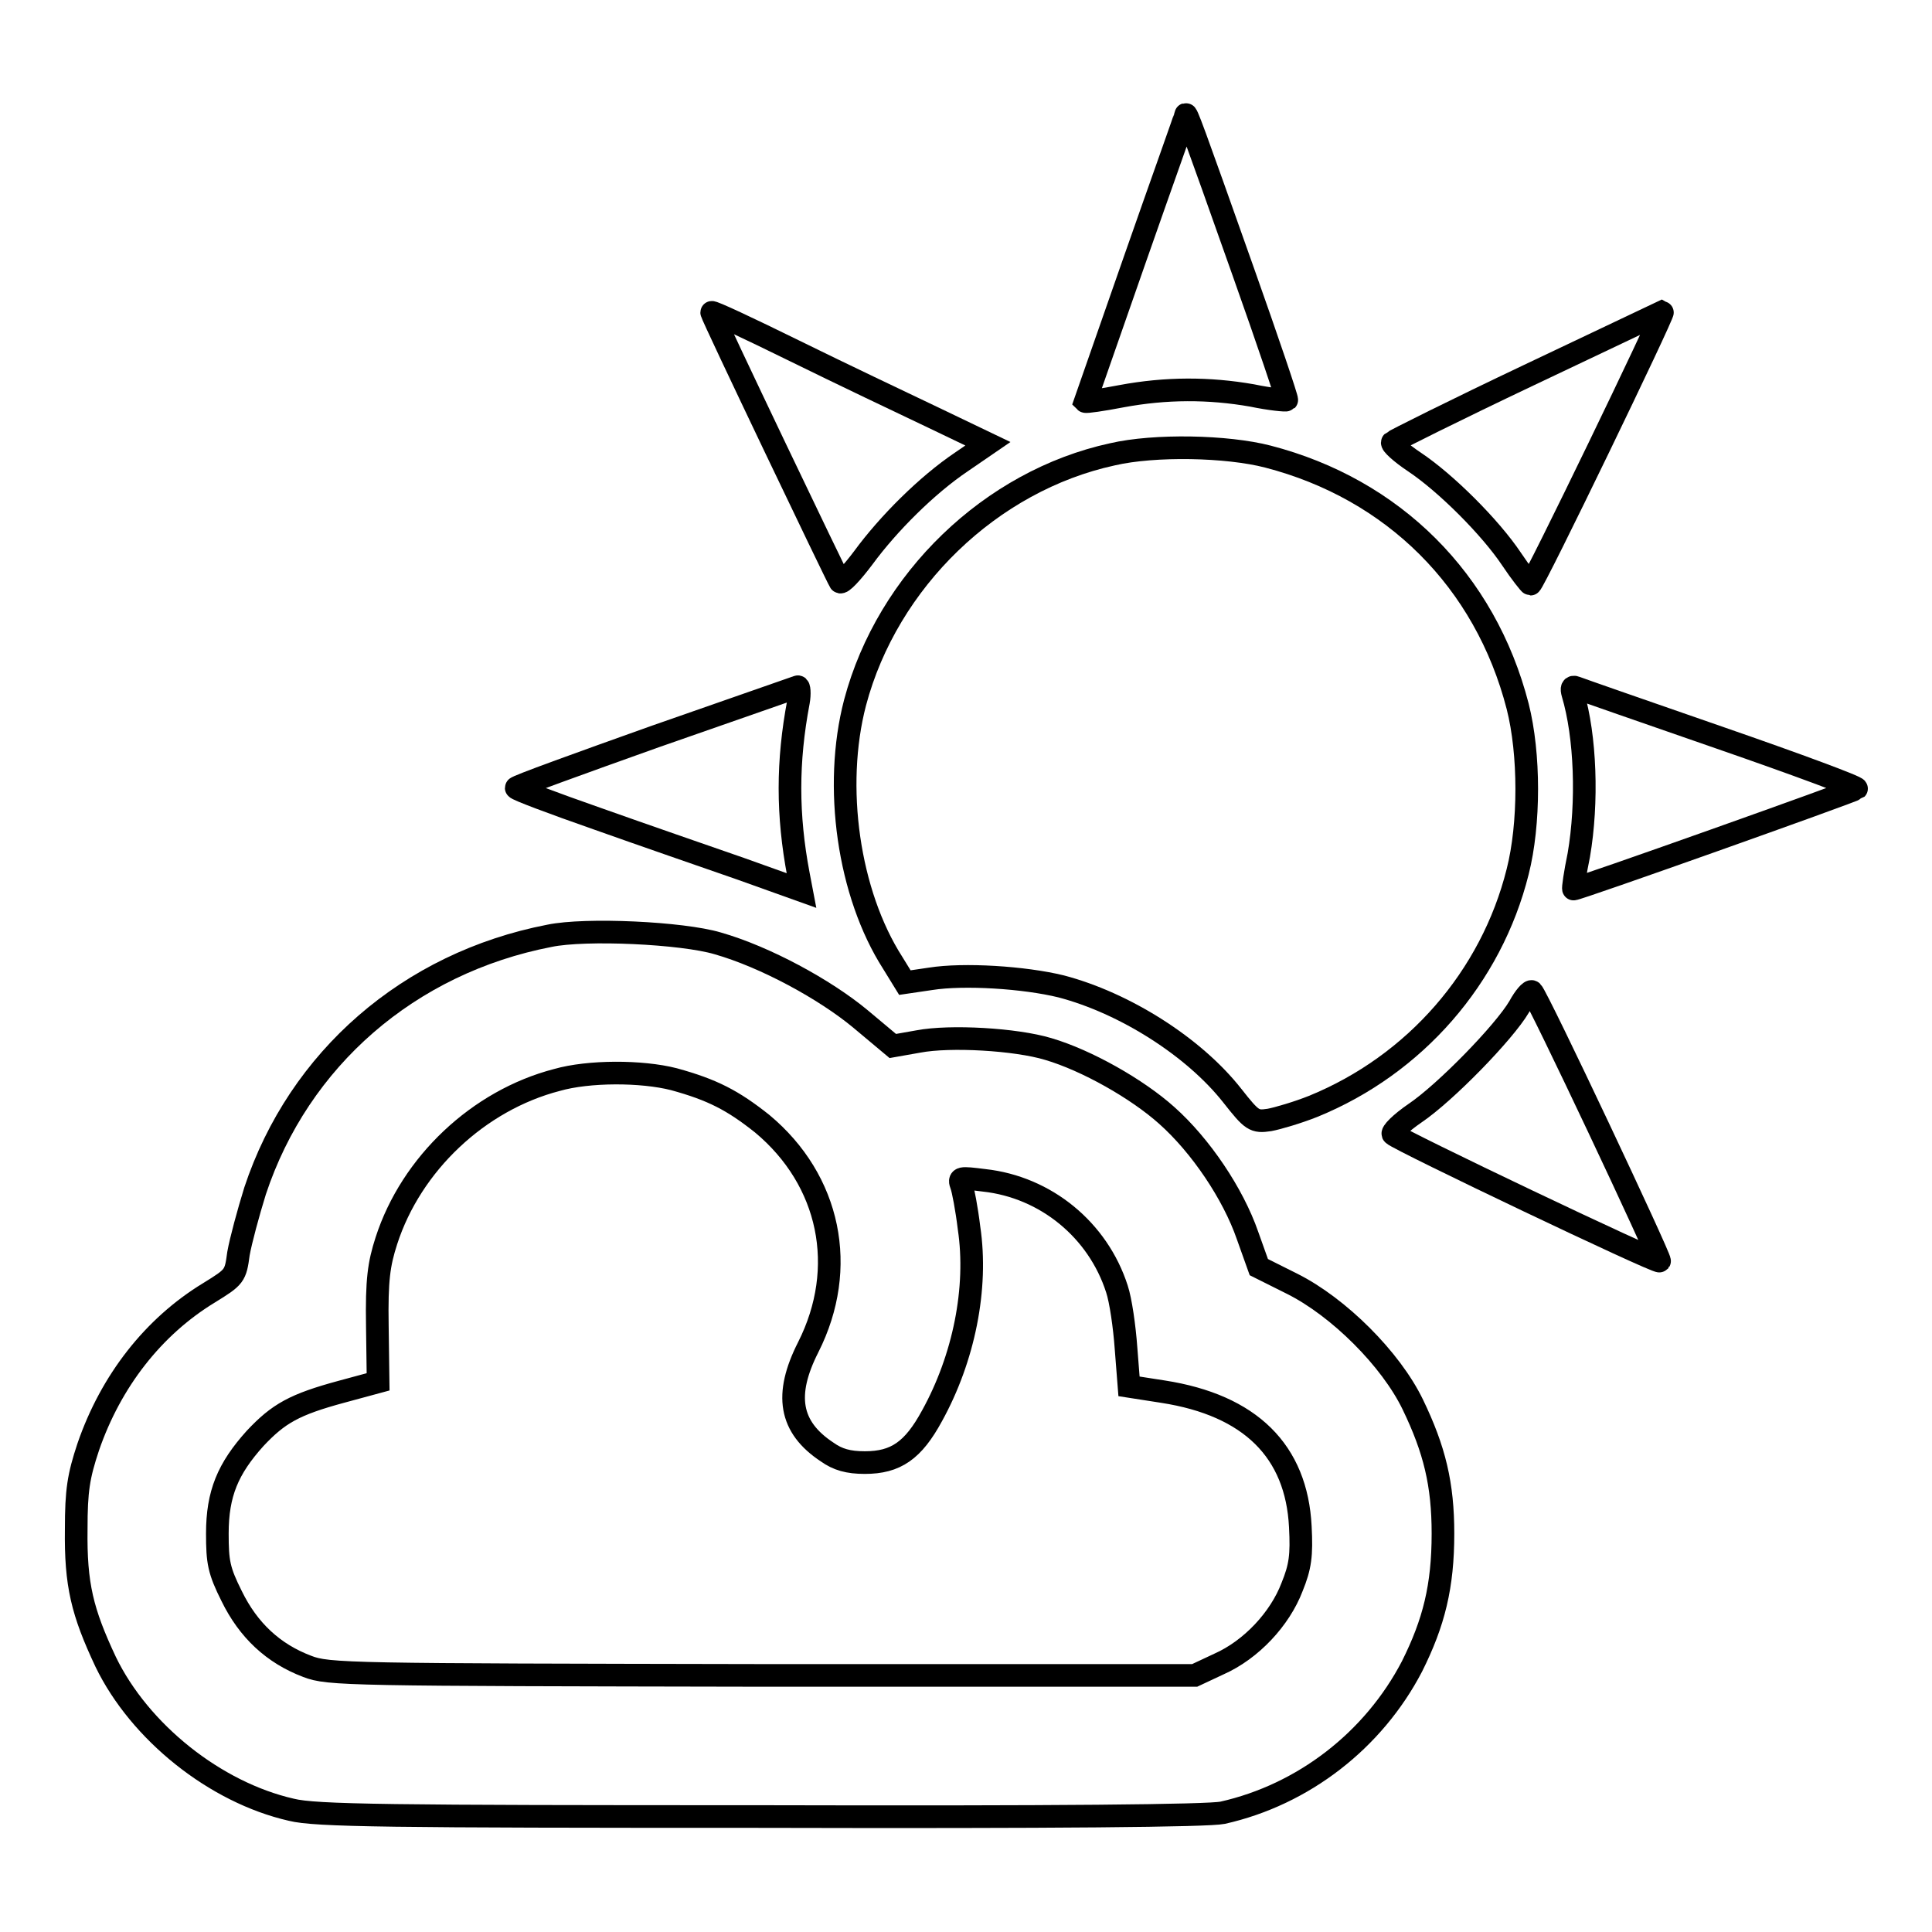
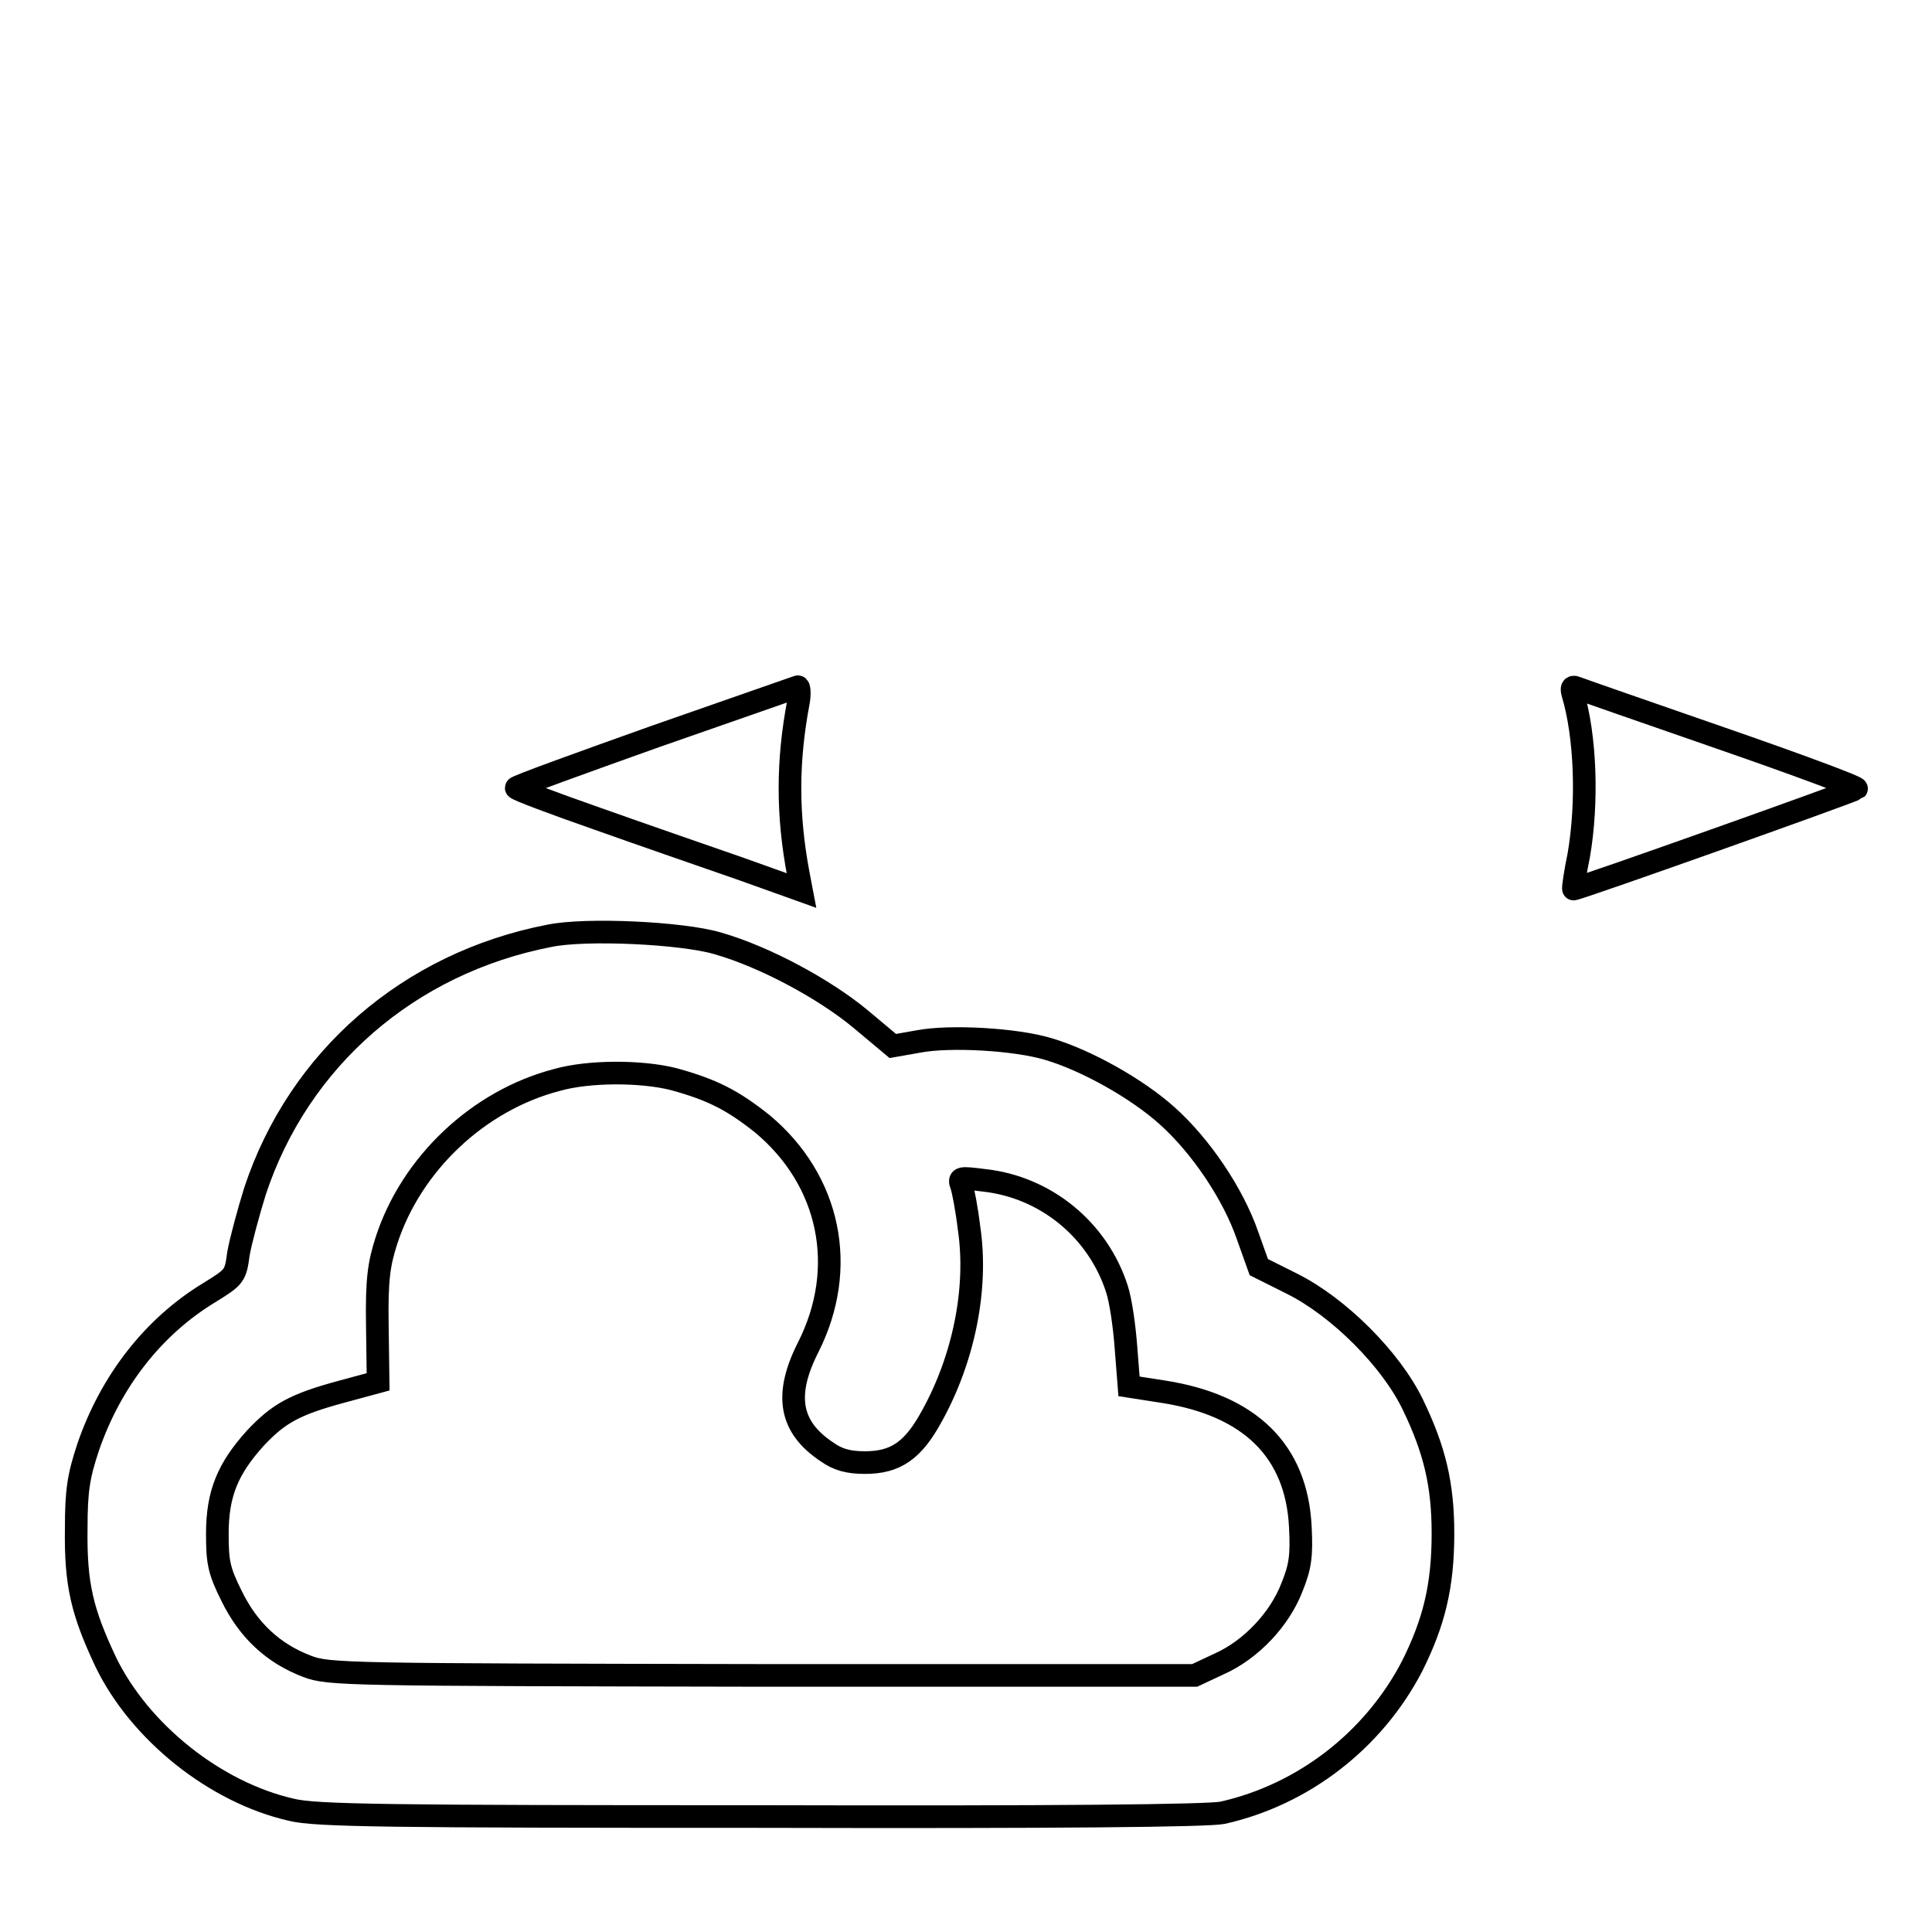
<svg xmlns="http://www.w3.org/2000/svg" version="1.1" x="0px" y="0px" viewBox="0 0 256 256" enable-background="new 0 0 256 256" xml:space="preserve">
  <g>
    <g>
      <g>
-         <path stroke-width="3" fill-opacity="0" stroke="#000000" d="M157.1,15.2c0,0.2-3.1,8.8-6.7,19.1c-3.6,10.3-6.6,18.9-6.6,18.9c0.1,0.1,2.2-0.2,4.8-0.7c5.9-1.1,11.6-1.1,17.3-0.1c2.4,0.5,4.5,0.7,4.6,0.6c0.1-0.1-2.5-7.8-5.8-17.1C157.9,16.7,157.2,14.8,157.1,15.2z" />
-         <path stroke-width="3" fill-opacity="0" stroke="#000000" d="M94.3,41.4c0,0.4,16.6,35.1,17,35.7c0.2,0.3,1.6-1.2,3.1-3.2c3.3-4.5,8.4-9.6,13-12.7l3.5-2.4l-7.3-3.5c-4-1.9-12.2-5.8-18.3-8.8C99.2,43.5,94.3,41.2,94.3,41.4z" />
-         <path stroke-width="3" fill-opacity="0" stroke="#000000" d="M202.6,49.7c-9.7,4.6-17.9,8.7-18.1,8.9c-0.2,0.2,1.1,1.4,2.9,2.6c4.2,2.8,10.1,8.7,12.9,12.9c1.2,1.8,2.4,3.3,2.5,3.3c0.4,0,17.8-36,17.5-36.1C220.3,41.3,212.3,45.1,202.6,49.7z" />
-         <path stroke-width="3" fill-opacity="0" stroke="#000000" d="M147.4,60.2c-16.1,3.5-29.8,16.7-34.1,32.9c-2.9,11.1-0.9,25.3,5,34.5l1.6,2.6l3.4-0.5c4.4-0.7,12.4-0.2,17.3,1c8.4,2.2,17.6,8,22.7,14.5c2.6,3.3,2.9,3.5,4.9,3.2c1.1-0.2,3.8-1,5.8-1.8c13.5-5.5,23.6-17.1,27.1-31.1c1.6-6.3,1.6-15.6,0-21.9c-4.3-16.7-16.5-28.8-33.1-33.1C162.6,59.1,153,58.9,147.4,60.2z" />
        <path stroke-width="3" fill-opacity="0" stroke="#000000" d="M86.8,97.6c-10.1,3.6-18.4,6.6-18.4,6.8s4.8,2,10.8,4.1c5.9,2.1,14.3,5,18.9,6.6l8.1,2.9l-0.4-2.1c-1.5-7.9-1.5-15,0-22.9c0.2-1.1,0.1-2.1-0.1-2C105.4,91.1,96.8,94.1,86.8,97.6z" />
        <path stroke-width="3" fill-opacity="0" stroke="#000000" d="M208.4,91.9c1.7,5.7,2,14.4,0.8,21.4c-0.5,2.4-0.8,4.5-0.7,4.5c0.1,0.2,37.2-13,37.5-13.3c0.2-0.2-7.9-3.2-18-6.7c-10.1-3.5-18.7-6.5-19.2-6.7C208.3,90.9,208.2,91.2,208.4,91.9z" />
        <path stroke-width="3" fill-opacity="0" stroke="#000000" d="M72.8,124c-18.6,3.6-33.2,16.3-39,33.8c-0.9,2.9-1.9,6.6-2.2,8.3c-0.4,3-0.5,3.1-3.9,5.2c-7.4,4.5-13,11.7-16,20.4c-1.3,3.9-1.6,5.8-1.6,10.9c-0.1,7.4,0.8,11,3.9,17.6c4.5,9.3,14.5,17.3,24.6,19.6c3.2,0.8,12.9,0.9,62.2,0.9c39.3,0.1,59.3-0.1,61.2-0.5c10.7-2.4,20-9.6,25.1-19.4c2.9-5.8,4.1-10.6,4.1-17.6c0-6.5-1.1-11.1-4-17.1c-2.9-6-9.8-12.9-16-16l-4.4-2.2l-1.5-4.2c-1.9-5.5-6.2-11.9-10.7-15.9c-3.9-3.5-10.6-7.3-15.7-8.8c-4.3-1.3-13-1.8-17.2-1l-3.4,0.6L114,135c-4.7-3.9-12.6-8.2-18.9-10C90.4,123.6,77.6,123,72.8,124z M89.3,143c5.1,1.4,7.8,2.8,11.7,5.9c9,7.5,11.4,19.1,6.1,29.6c-3.2,6.3-2.5,10.6,2.5,13.9c1.4,1,2.8,1.4,5,1.4c4.1,0,6.4-1.6,8.9-6.2c4.2-7.6,6.1-16.9,4.9-24.9c-0.3-2.5-0.8-5.1-1-5.6c-0.4-1.1-0.2-1.1,3-0.7c8.2,0.9,15.1,6.6,17.6,14.4c0.5,1.5,1,5,1.2,7.8l0.4,5.1l4.5,0.7c11.6,1.8,17.7,7.9,18.2,17.9c0.2,3.8,0,5.3-1.1,8c-1.6,4.2-5.4,8.3-9.7,10.2l-3.2,1.5L101,222c-54.8-0.1-57.5-0.1-60.3-1.2c-4.5-1.7-7.8-4.8-10-9.3c-1.7-3.4-1.9-4.5-1.9-8.3c0-5.3,1.4-8.6,5-12.6c3.1-3.3,5.2-4.5,11.5-6.2l4.8-1.3l-0.1-7.4c-0.1-6.1,0.2-8.2,1.2-11.3c3.3-10.2,12.2-18.6,22.6-21.3C78,141.9,85,141.9,89.3,143z" />
-         <path stroke-width="3" fill-opacity="0" stroke="#000000" d="M201.3,133.4c-2,3.4-9.8,11.4-13.8,14.1c-1.9,1.3-3.2,2.6-2.9,2.8c0.8,0.8,35,17.1,35.3,16.8c0.2-0.3-16.1-34.9-16.9-35.7C202.8,131.2,202,132.1,201.3,133.4z" />
      </g>
    </g>
  </g>
</svg>